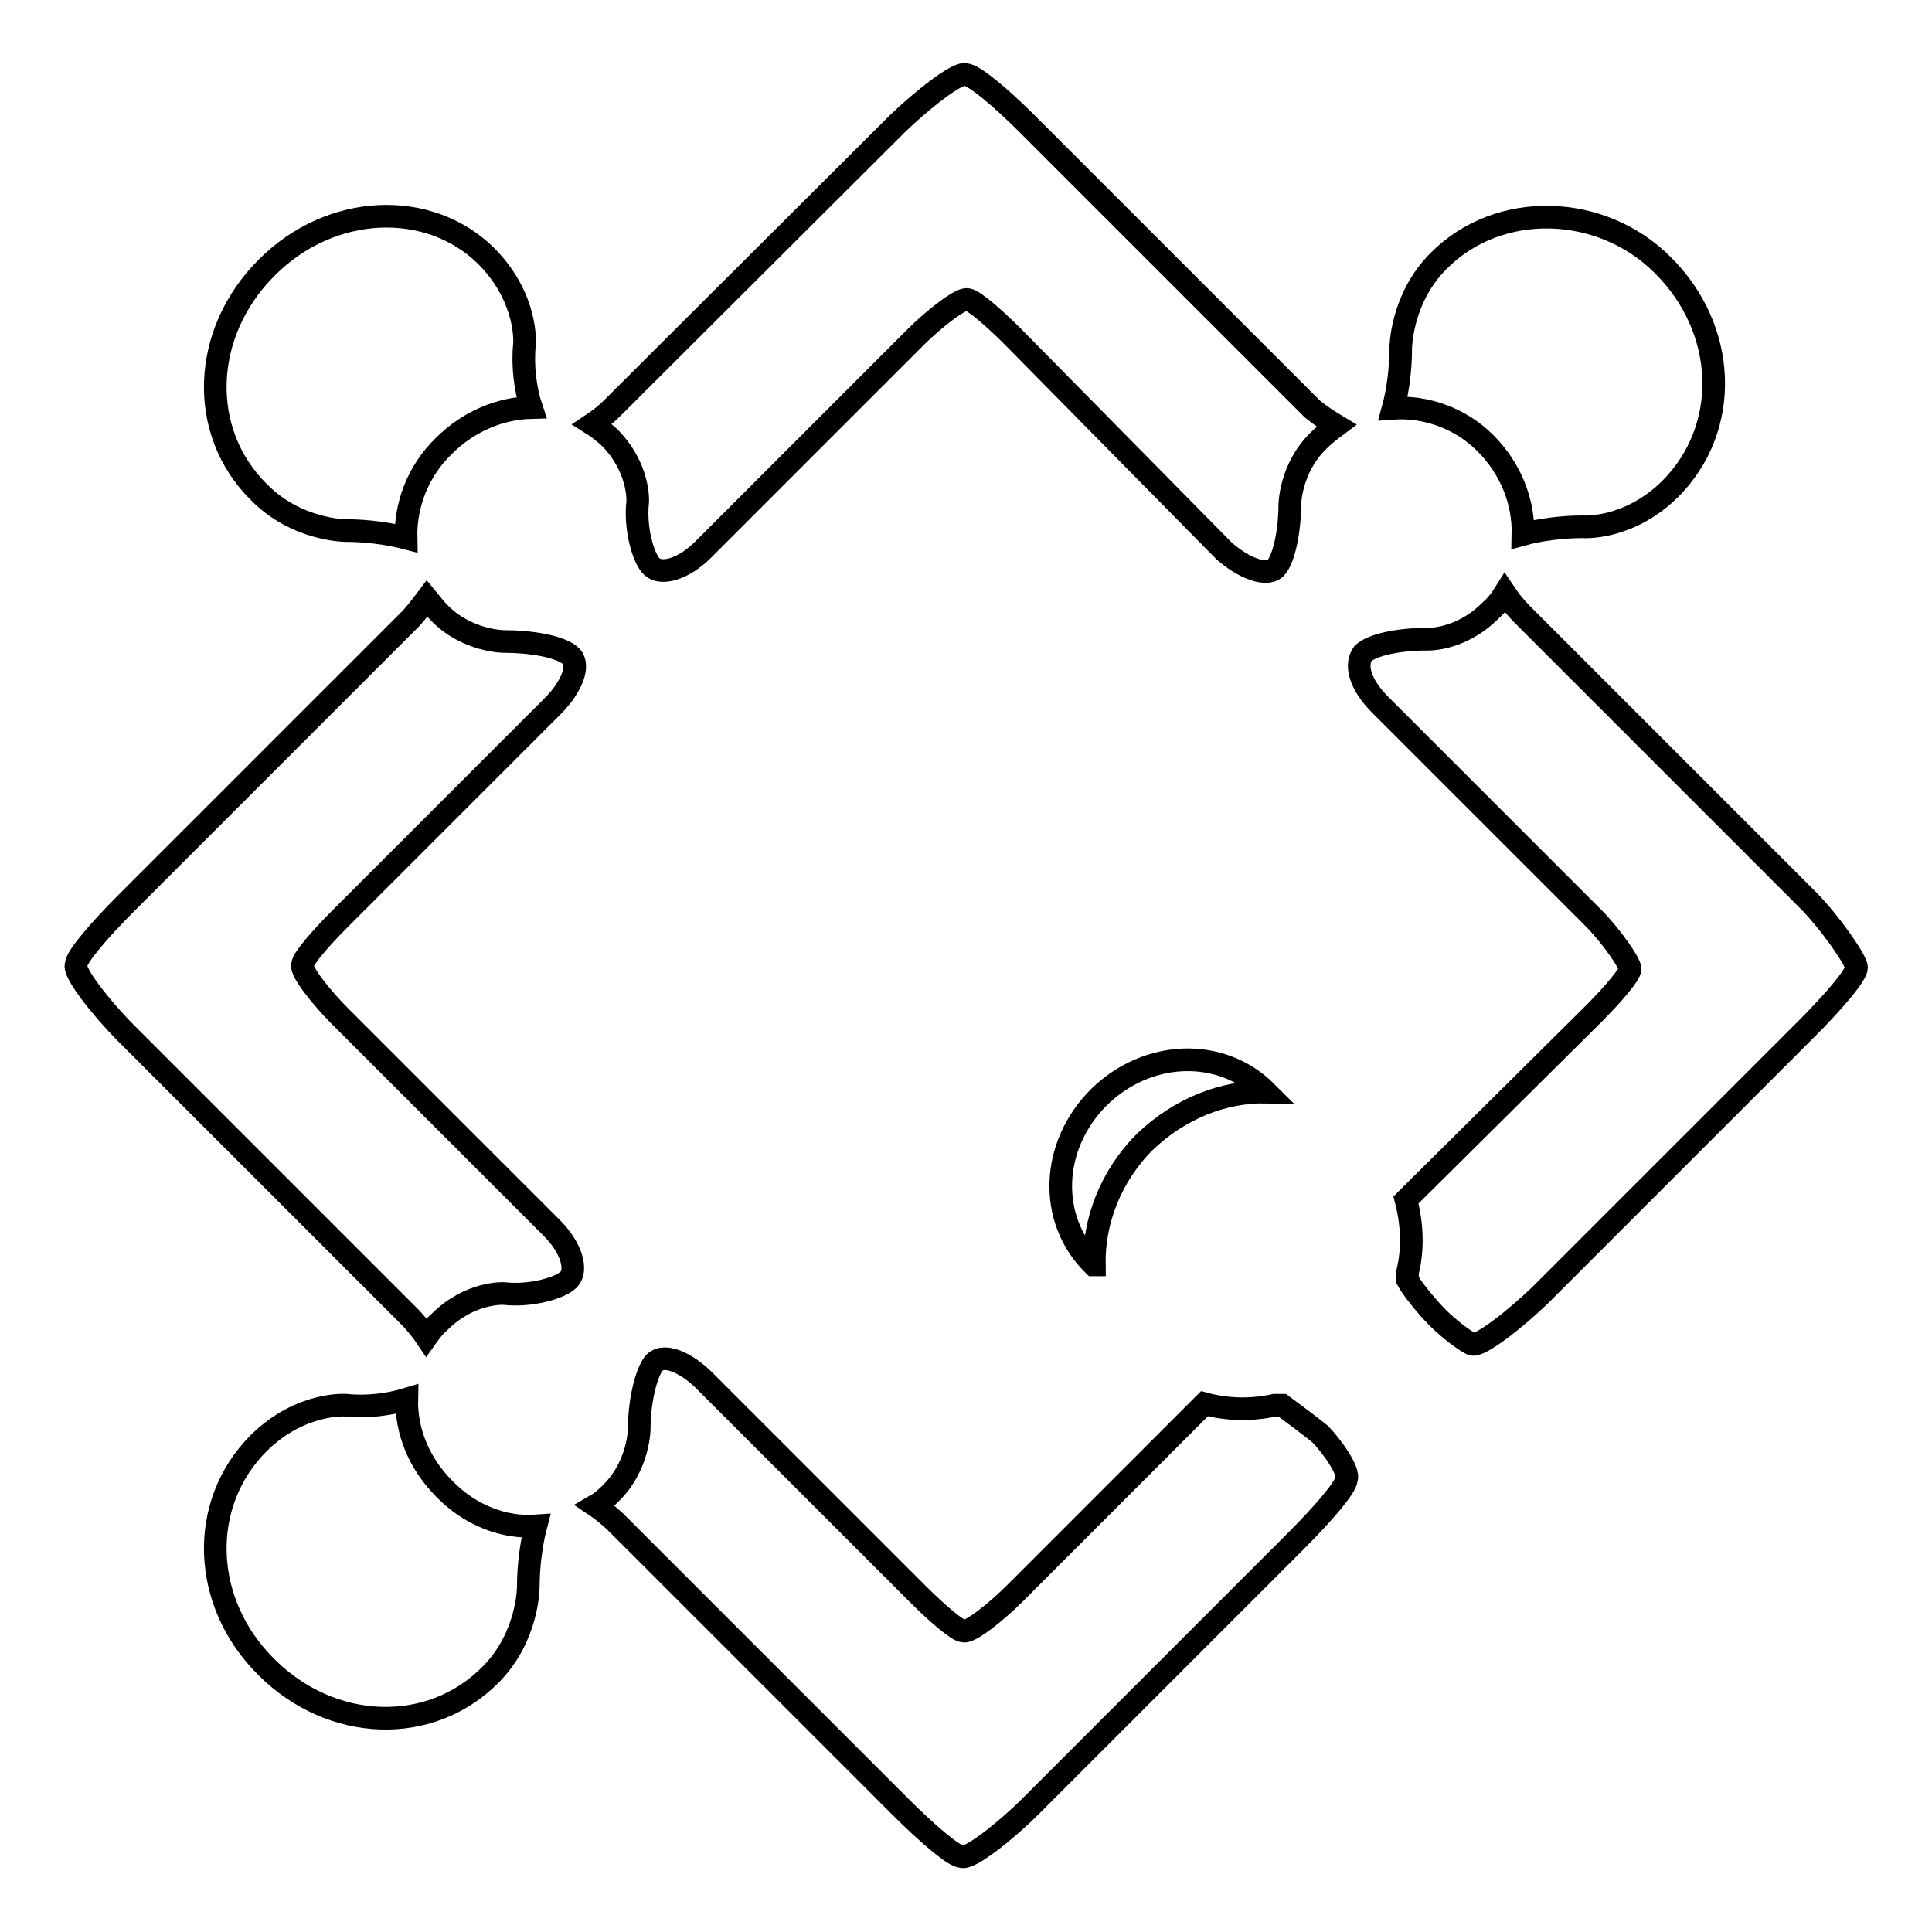
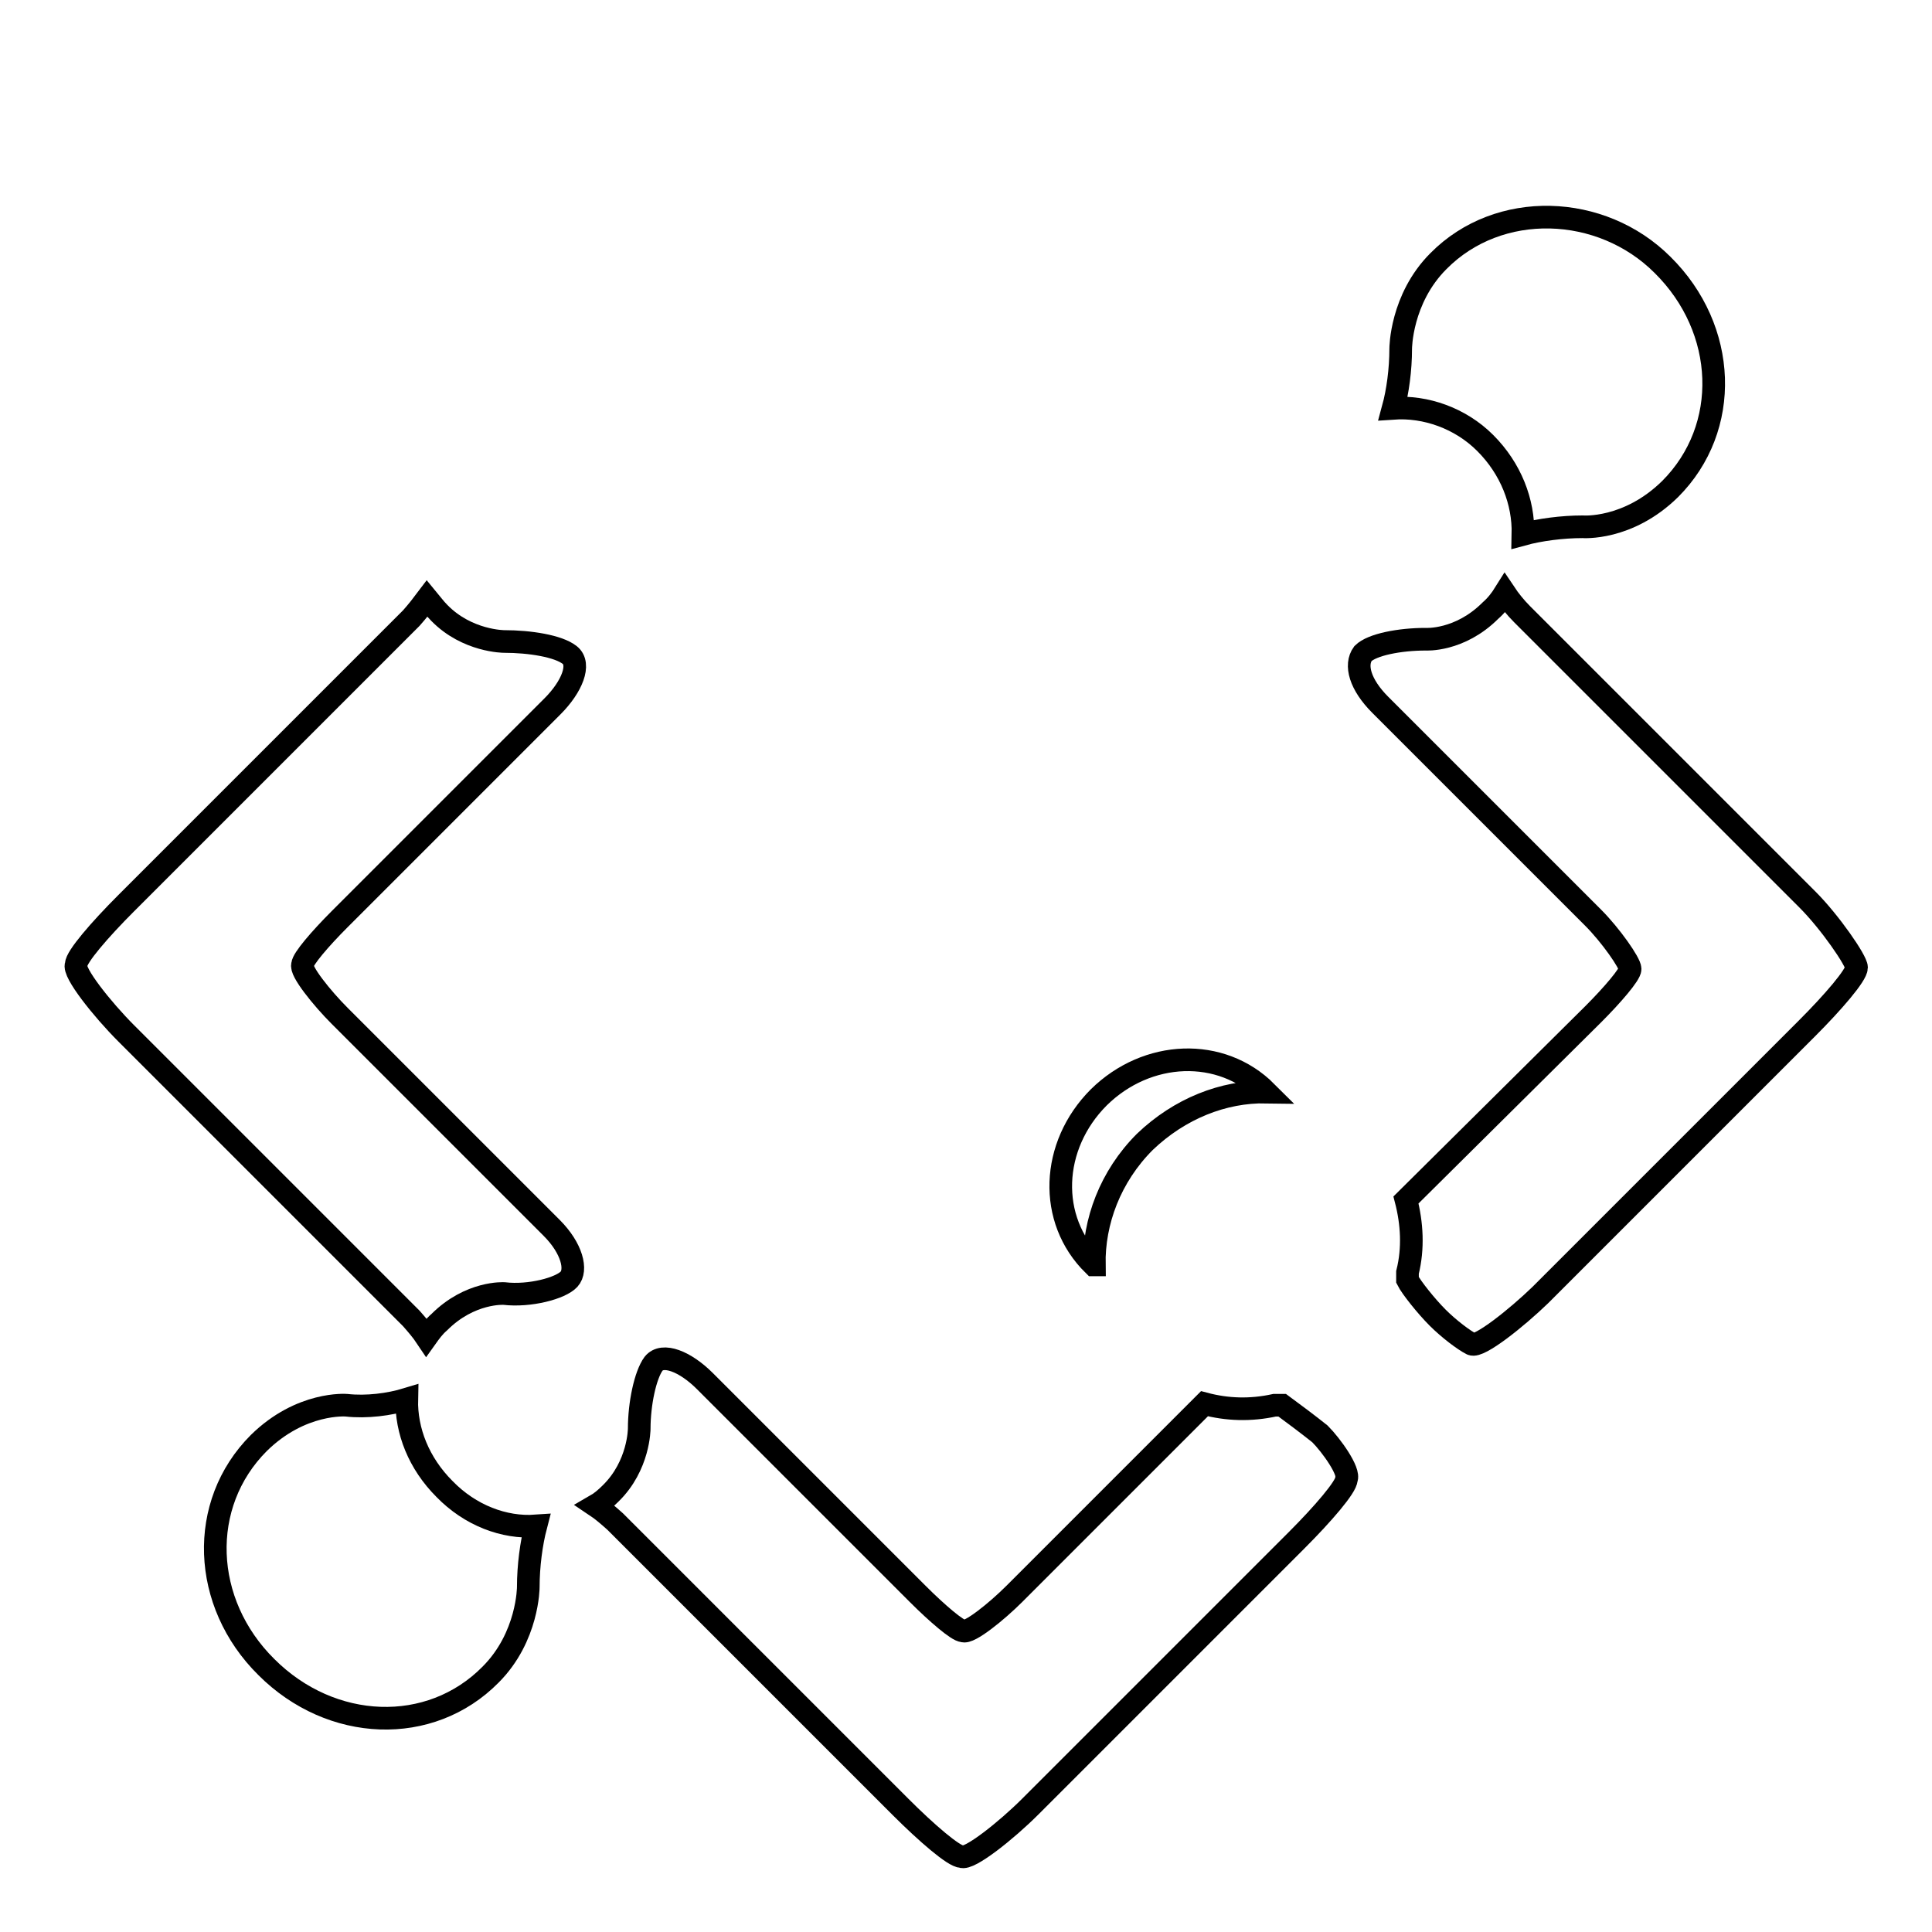
<svg xmlns="http://www.w3.org/2000/svg" version="1.1" x="0px" y="0px" viewBox="0 0 256 256" enable-background="new 0 0 256 256" xml:space="preserve">
  <g>
    <g>
      <path stroke-width="3" fill-opacity="0" stroke="#000000" d="M167.8,144.7c-6-6-15.8-5.6-22.2,0.7c-6.4,6.4-6.8,16.2-0.7,22.2c0,0,0,0,0.1,0c-0.1-5.7,2.1-11.7,6.7-16.3C156.3,146.9,162.1,144.6,167.8,144.7z" />
      <path stroke-width="3" fill-opacity="0" stroke="#000000" d="M196.8,58.7c3.4,3.4,5.1,7.8,5,12.1c2.2-0.6,5.2-1,7.9-1c0,0,6,0.5,11.6-5c8.1-8.1,7.6-21.2-1-29.7c-8.1-8.1-21.7-8.6-29.7-0.5c-5,5-5,11.6-5,11.6c0,2.8-0.4,5.7-1,7.9C188.9,53.8,193.5,55.4,196.8,58.7z" />
-       <path stroke-width="3" fill-opacity="0" stroke="#000000" d="M80.7,57.9c4.1,4.1,3.8,8.6,3.8,8.6c-0.4,3.4,0.7,7.5,1.9,8.6s4.1,0.4,6.8-2.3l28.2-28.2c2.3-2.3,6-5.2,6.8-4.9c0.7,0,3.4,2.3,6,4.9L162.2,73c2.6,2.3,5.6,3.4,6.8,2.3c1.1-1.1,1.9-4.9,1.9-8.3c0,0,0-4.9,3.8-8.6c0.7-0.7,1.6-1.4,2.4-2c-1-0.6-2.1-1.3-3.2-2.2l-37.8-37.8c-3.5-3.5-7.1-6.5-8.1-6.5c-1-0.5-6,3.5-9.1,6.5L81.1,54.1c-0.8,0.8-1.7,1.5-2.6,2.1C79.3,56.7,80,57.3,80.7,57.9z" />
-       <path stroke-width="3" fill-opacity="0" stroke="#000000" d="M45.8,70.3c2.8,0,5.7,0.4,8,1c-0.1-4.3,1.5-8.8,5-12.2c3.3-3.3,7.5-5,11.6-5.1c-0.8-2.4-1.2-5.6-0.9-8.4c0,0,0.5-6-5-11.6c-7.6-7.6-20.7-7.1-29.2,1.5c-8.6,8.6-9.1,21.7-1,29.7C39.3,70.3,45.8,70.3,45.8,70.3z" />
      <path stroke-width="3" fill-opacity="0" stroke="#000000" d="M58.9,197.3c-3.4-3.4-5.1-7.7-5-11.9c-2.3,0.7-5.3,1.1-8,0.8c0,0-6-0.5-11.6,5c-8.1,8.1-7.6,21.2,1,29.7c8.6,8.6,21.7,9.1,29.7,1c5-5,5-11.6,5-11.6c0-2.8,0.4-5.8,1-8.1C66.8,202.5,62.3,200.8,58.9,197.3z" />
      <path stroke-width="3" fill-opacity="0" stroke="#000000" d="M239.5,119.2l-37.8-37.8c-0.9-0.9-1.7-1.9-2.3-2.8c-0.5,0.8-1.1,1.6-1.9,2.3c-4.1,4.1-8.6,3.8-8.6,3.8c-3.4,0-7.1,0.7-8.3,1.9c-1.1,1.5-0.4,4.1,2.3,6.8l28.2,28.2c2.3,2.3,4.9,6,4.9,6.8c0,0.7-2.3,3.4-4.9,6L186.3,159c0.8,3.1,1,6.4,0.2,9.6c0,1,0,1,0,1c0.5,1,2.5,3.5,4,5c1.5,1.5,3.5,3,4.5,3.5c1,0.5,6-3.5,9.1-6.5l35.3-35.3c3.5-3.5,6.6-7.1,6.6-8.1C246,127.3,242.5,122.2,239.5,119.2z" />
      <path stroke-width="3" fill-opacity="0" stroke="#000000" d="M56.5,177.2c0.5-0.7,1-1.4,1.7-2c4.1-4.1,8.6-3.8,8.6-3.8c3.4,0.4,7.5-0.7,8.6-1.9s0.4-4.1-2.3-6.8L45,134.6c-2.3-2.3-5.3-6-4.9-6.8c0-0.7,2.3-3.4,4.9-6l28.2-28.2c2.6-2.6,3.8-5.6,2.3-6.8S70.2,85,66.8,85c0,0-4.9,0-8.6-3.8c-0.6-0.6-1.1-1.3-1.6-1.9c-0.6,0.8-1.3,1.7-2.1,2.6l-37.8,37.8c-3.5,3.5-6.6,7.1-6.6,8.1c-0.5,1,3.5,6,6.6,9.1l37.8,37.8C55.2,175.5,55.9,176.3,56.5,177.2z" />
      <path stroke-width="3" fill-opacity="0" stroke="#000000" d="M169.9,186.2c0,0,0,0-1,0c-3.2,0.7-6.3,0.6-9.3-0.2l-25.2,25.2c-2.3,2.3-6,5.3-6.8,4.9c-0.7,0-3.4-2.3-6-4.9l-28.2-28.2c-2.6-2.6-5.6-3.8-6.8-2.3c-1.1,1.5-1.9,5.3-1.9,8.6c0,0,0,4.9-3.8,8.6c-0.6,0.6-1.3,1.2-2,1.6c0.9,0.6,1.7,1.3,2.6,2.1l37.8,37.8c3.5,3.5,7.1,6.6,8.1,6.6c1,0.5,6-3.5,9.1-6.6l35.3-35.3c3.5-3.5,6.6-7.1,6.6-8.1c0.5-1-2-4.5-3.5-6C173.4,188.8,171.4,187.3,169.9,186.2z" />
    </g>
  </g>
</svg>